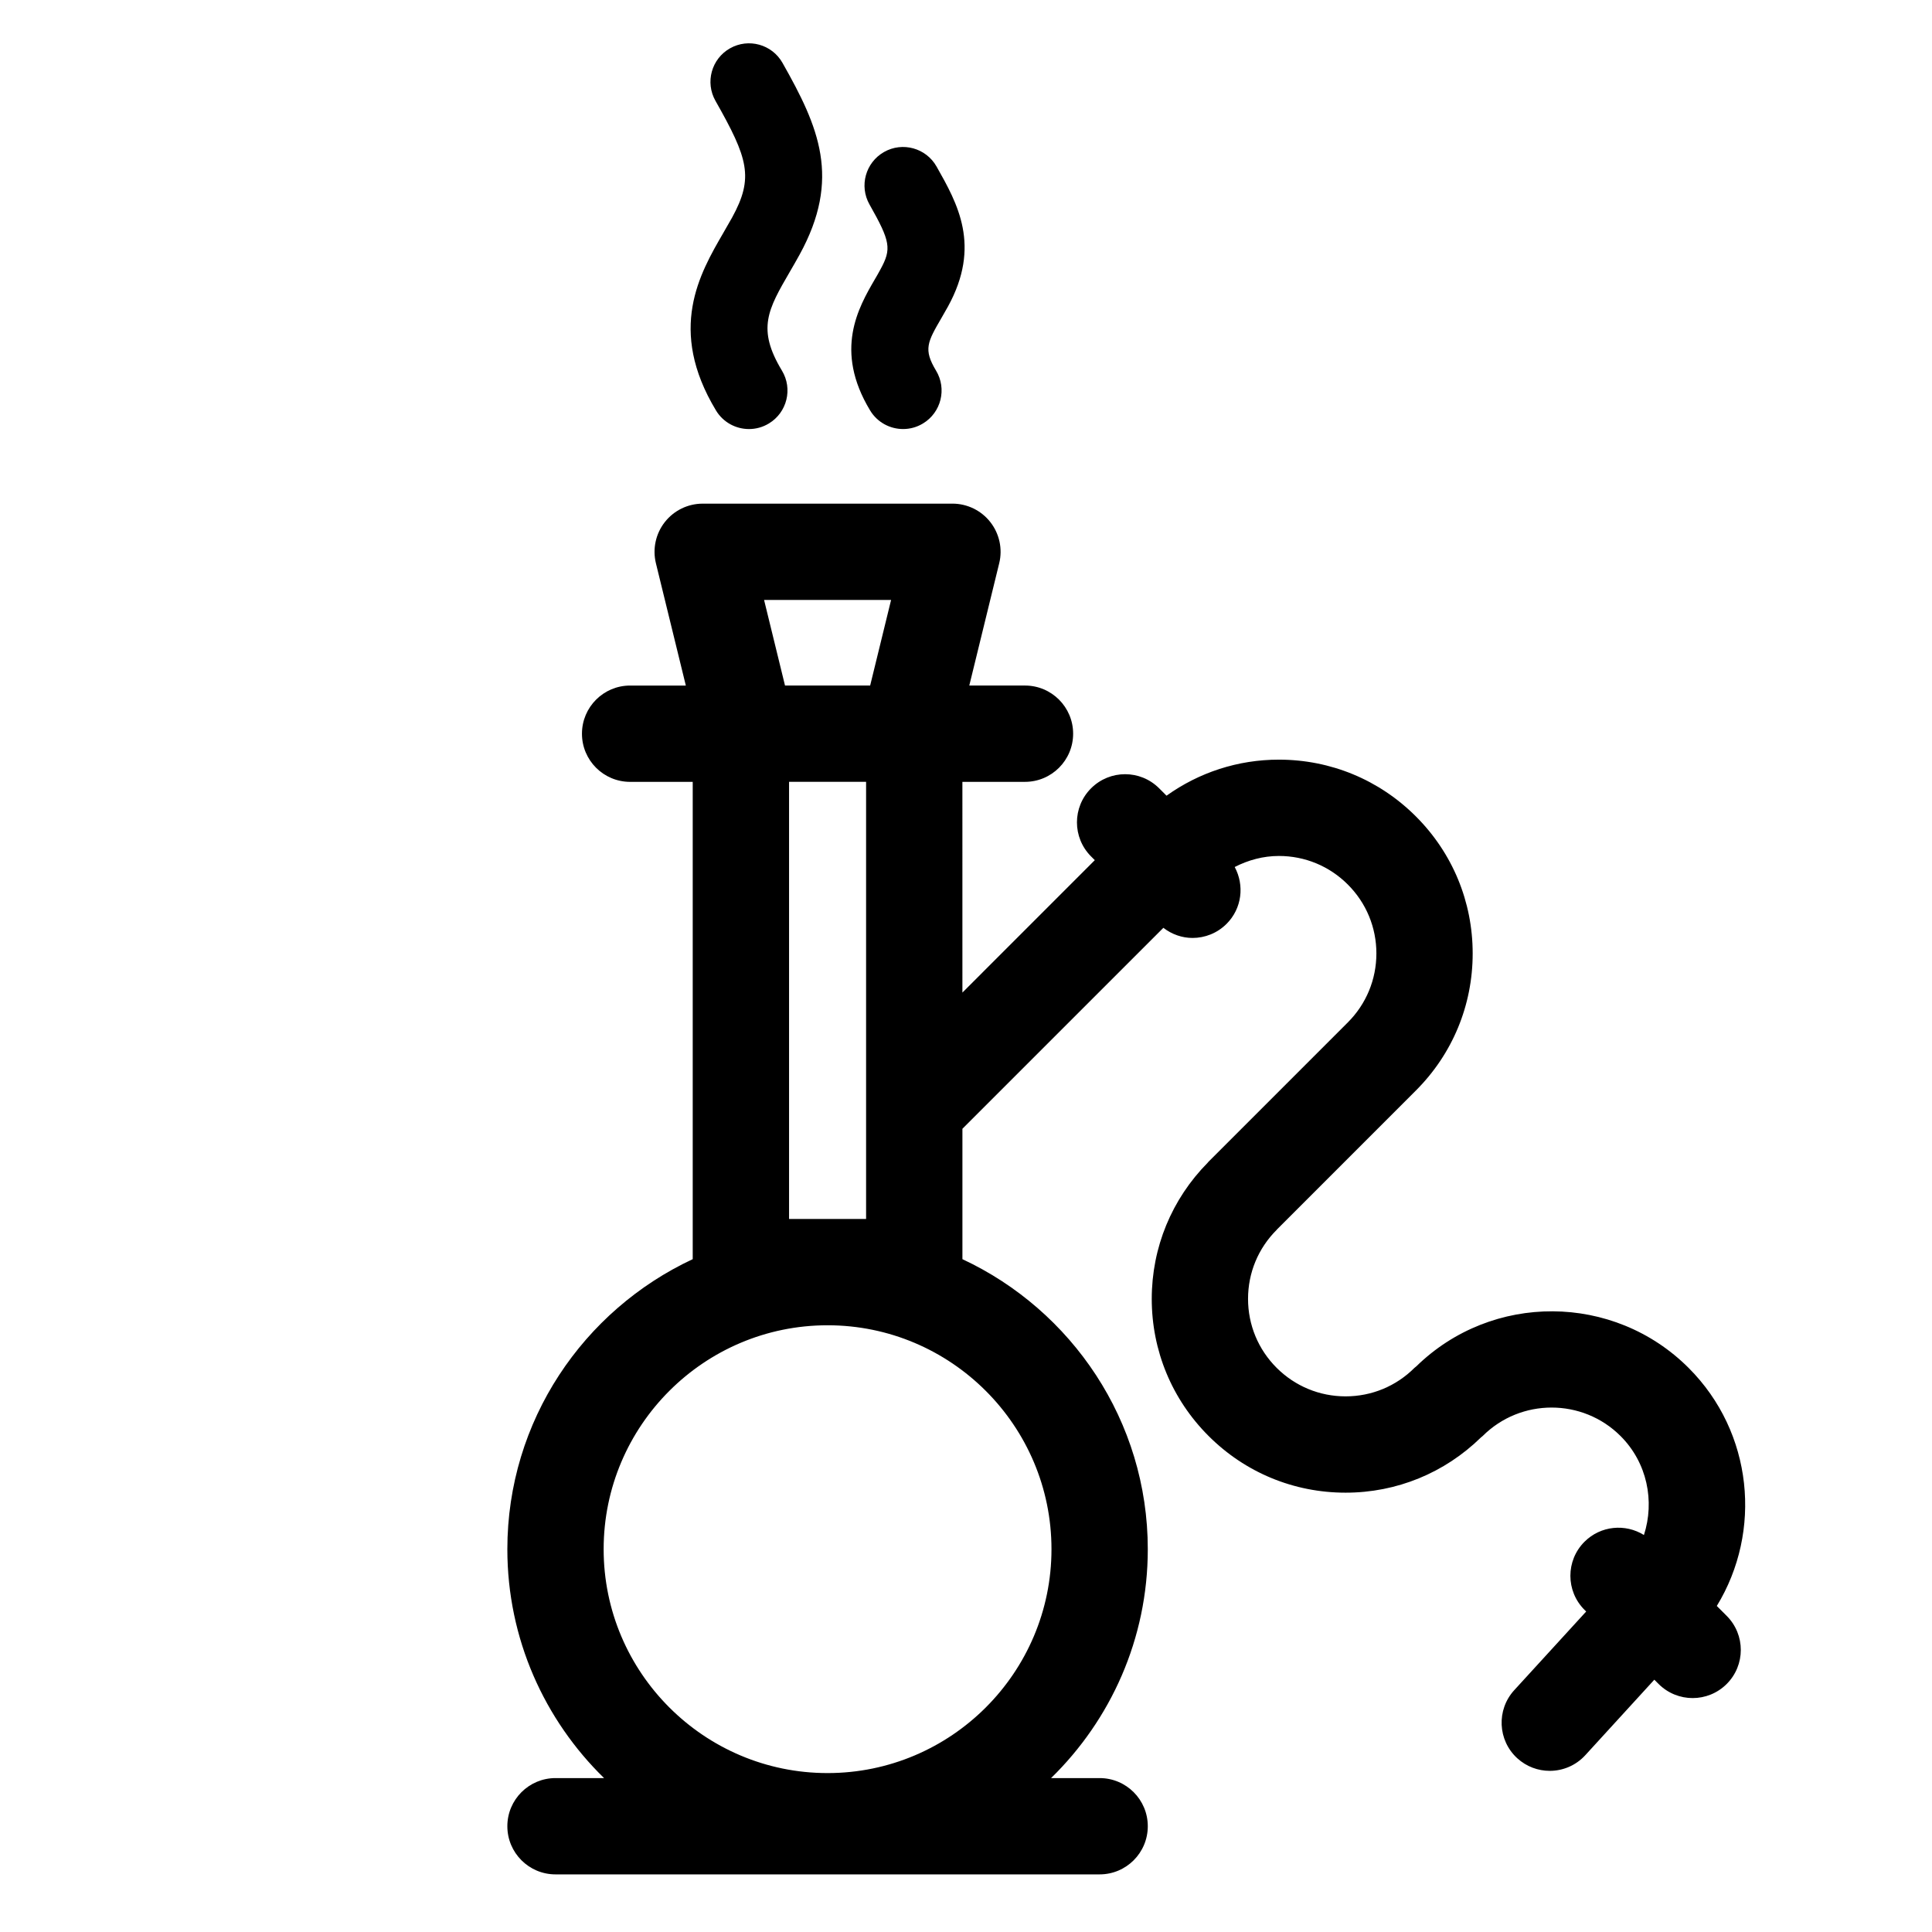
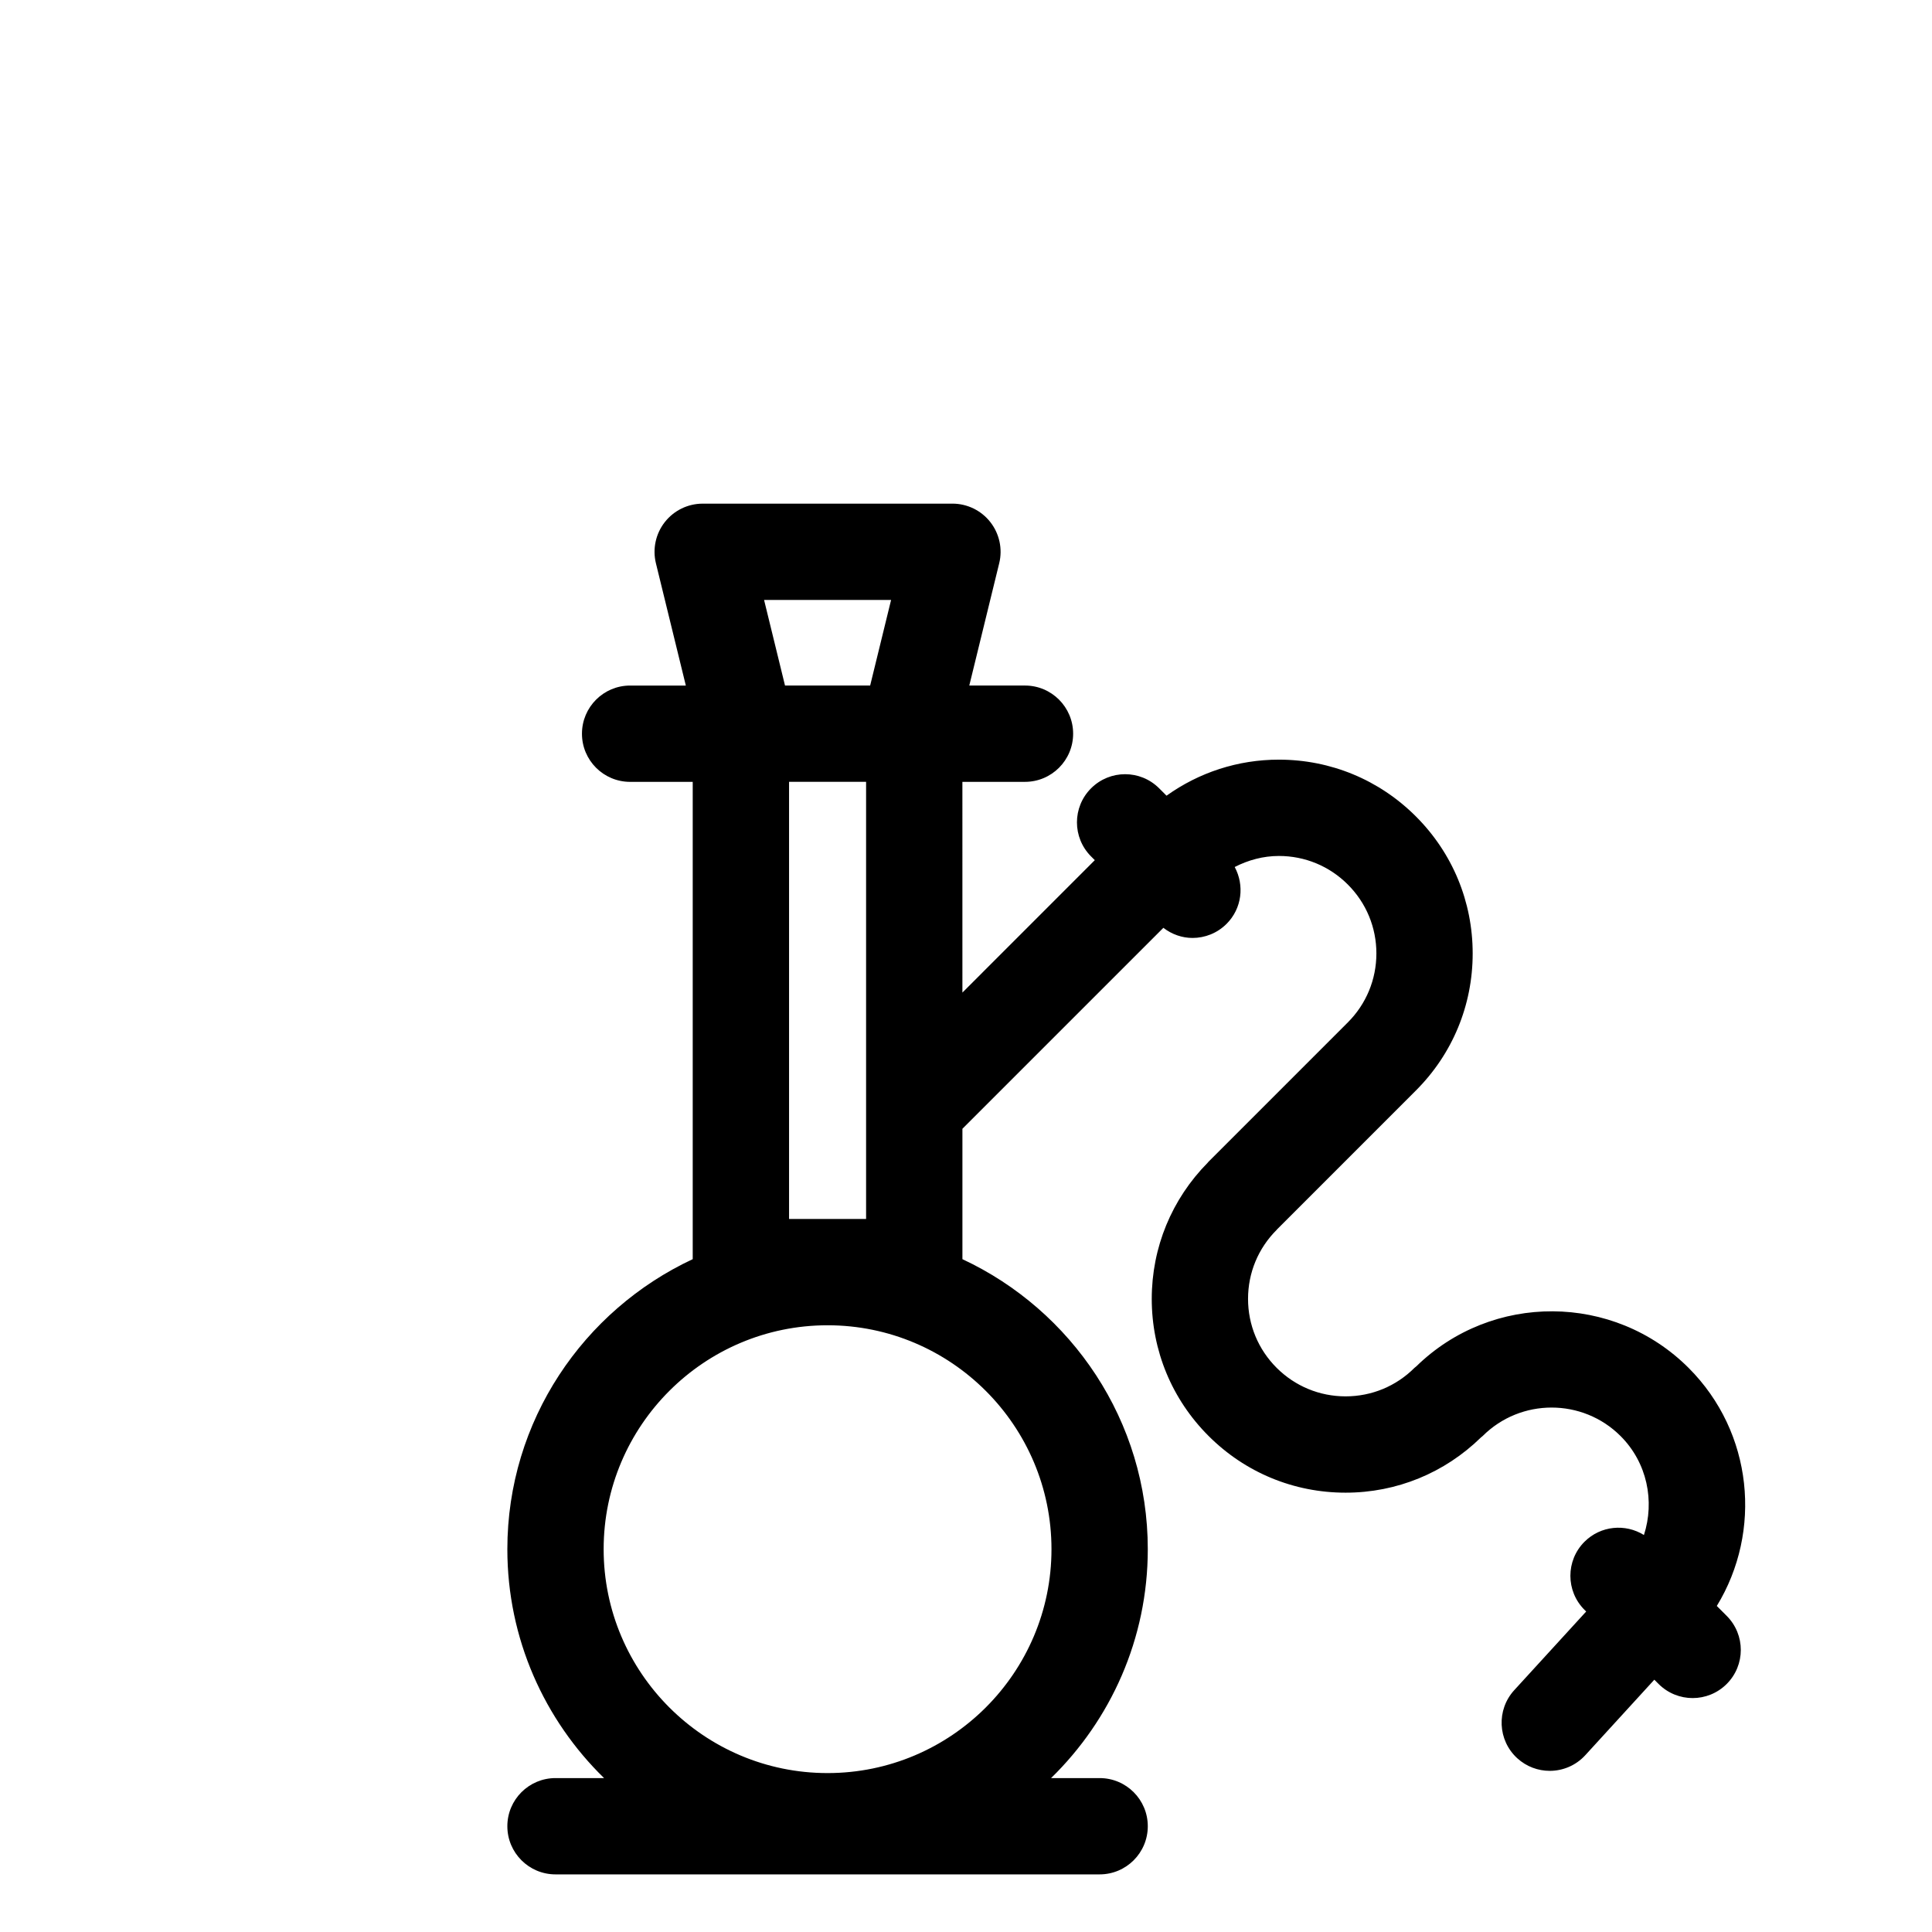
<svg xmlns="http://www.w3.org/2000/svg" fill="#000000" width="800px" height="800px" version="1.1" viewBox="144 144 512 512">
  <g>
    <path d="m598.97 569.6c12.082-19.773 9.621-45.992-7.461-63.082-19.875-19.875-52.125-20.008-72.176-0.418-0.152 0.133-0.316 0.238-0.465 0.379-4.883 4.883-11.371 7.57-18.277 7.57-6.902 0-13.391-2.691-18.277-7.57-4.883-4.883-7.57-11.371-7.57-18.273 0-6.906 2.691-13.391 7.578-18.273 0.051-0.051 0.086-0.105 0.133-0.16l36.773-36.777c9.707-9.703 15.047-22.598 15.047-36.32 0-13.719-5.344-26.621-15.047-36.316-9.699-9.703-22.59-15.047-36.316-15.047-10.836 0-21.129 3.375-29.77 9.551l-1.953-1.953c-4.984-4.988-13.059-4.988-18.047 0-4.984 4.984-4.984 13.059 0 18.047l0.992 0.992-35.086 35.09-0.004-55.844h16.586c7.047 0 12.762-5.715 12.762-12.762s-5.715-12.762-12.762-12.762h-14.758l7.93-32.41c0.934-3.805 0.059-7.828-2.359-10.914-2.414-3.082-6.121-4.883-10.039-4.883l-66.18 0.004c-3.918 0-7.617 1.797-10.039 4.883-2.418 3.082-3.289 7.109-2.359 10.914l7.93 32.41h-14.766c-7.047 0-12.762 5.715-12.762 12.762s5.715 12.762 12.762 12.762h16.59v126.49c-28.965 13.527-49.125 42.848-49.125 76.867 0 23.754 9.844 45.238 25.629 60.652h-12.867c-7.047 0-12.762 5.715-12.762 12.758 0 7.047 5.715 12.762 12.762 12.762h144.2c7.047 0 12.762-5.715 12.762-12.762 0-7.043-5.715-12.758-12.762-12.758h-12.867c15.789-15.422 25.629-36.898 25.629-60.652 0-34.016-20.168-63.34-49.125-76.867v-34.555l53.254-53.254c2.281 1.754 4.988 2.684 7.727 2.684 3.266 0 6.535-1.25 9.023-3.738 4.09-4.086 4.766-10.227 2.152-15.062 3.598-1.844 7.551-2.926 11.707-2.926 6.902 0 13.391 2.684 18.273 7.57 4.883 4.883 7.57 11.367 7.57 18.27-0.004 6.894-2.695 13.395-7.574 18.273l-36.934 36.938c-0.07 0.07-0.109 0.152-0.18 0.223-9.562 9.68-14.836 22.48-14.844 36.098 0 13.723 5.344 26.617 15.043 36.316 9.703 9.707 22.602 15.047 36.324 15.047 13.527 0 26.227-5.211 35.883-14.645 0.137-0.133 0.301-0.227 0.438-0.359 10.082-10.07 26.477-10.07 36.555 0 7.082 7.082 9.078 17.281 6.191 26.223-4.922-3.066-11.465-2.492-15.754 1.785-4.984 4.984-4.984 13.062 0 18.047l0.449 0.441-19.07 20.852c-4.75 5.203-4.394 13.273 0.801 18.031 2.453 2.238 5.535 3.344 8.609 3.344 3.461 0 6.902-1.395 9.422-4.144l18.297-20.012 1.133 1.133c2.492 2.488 5.758 3.738 9.023 3.738s6.531-1.25 9.023-3.738c4.984-4.977 4.984-13.062 0-18.047zm-245.86-218.41h20.414v115.85h-20.414zm27.039-48.199-5.547 22.68h-22.566l-5.547-22.68zm42.504 251.56c0 32.719-26.621 59.332-59.34 59.332s-59.34-26.617-59.34-59.332c0-32.723 26.621-59.34 59.34-59.34 32.719-0.004 59.34 26.617 59.34 59.34z" />
-     <path d="m335.7 205.7c-6.281 10.816-14.887 25.633-1.961 47.066 1.914 3.18 5.289 4.938 8.75 4.938 1.793 0 3.613-0.473 5.262-1.473 4.832-2.91 6.383-9.184 3.473-14.012-6.688-11.082-3.738-16.164 2.133-26.27 0.852-1.465 1.707-2.941 2.535-4.453 11.094-20.207 5.117-33.82-4.527-50.84-2.777-4.906-9.004-6.629-13.914-3.844-4.906 2.781-6.625 9.012-3.844 13.914 8.66 15.285 10.227 20.324 4.394 30.949-0.758 1.359-1.531 2.695-2.301 4.023z" />
-     <path d="m375.84 218.02c-4.336 7.477-10.898 18.777-1.258 34.742 1.914 3.18 5.289 4.938 8.75 4.938 1.793 0 3.613-0.473 5.262-1.473 4.828-2.91 6.383-9.184 3.465-14.012-3.391-5.629-2.273-7.559 1.441-13.957 0.578-0.996 1.16-2.004 1.723-3.027 8.852-16.121 2.539-27.266-3.023-37.094-2.781-4.914-9.012-6.637-13.914-3.859-4.906 2.781-6.637 9.008-3.859 13.91 5.562 9.828 5.883 11.758 2.891 17.219-0.473 0.895-0.977 1.758-1.477 2.613z" />
  </g>
</svg>